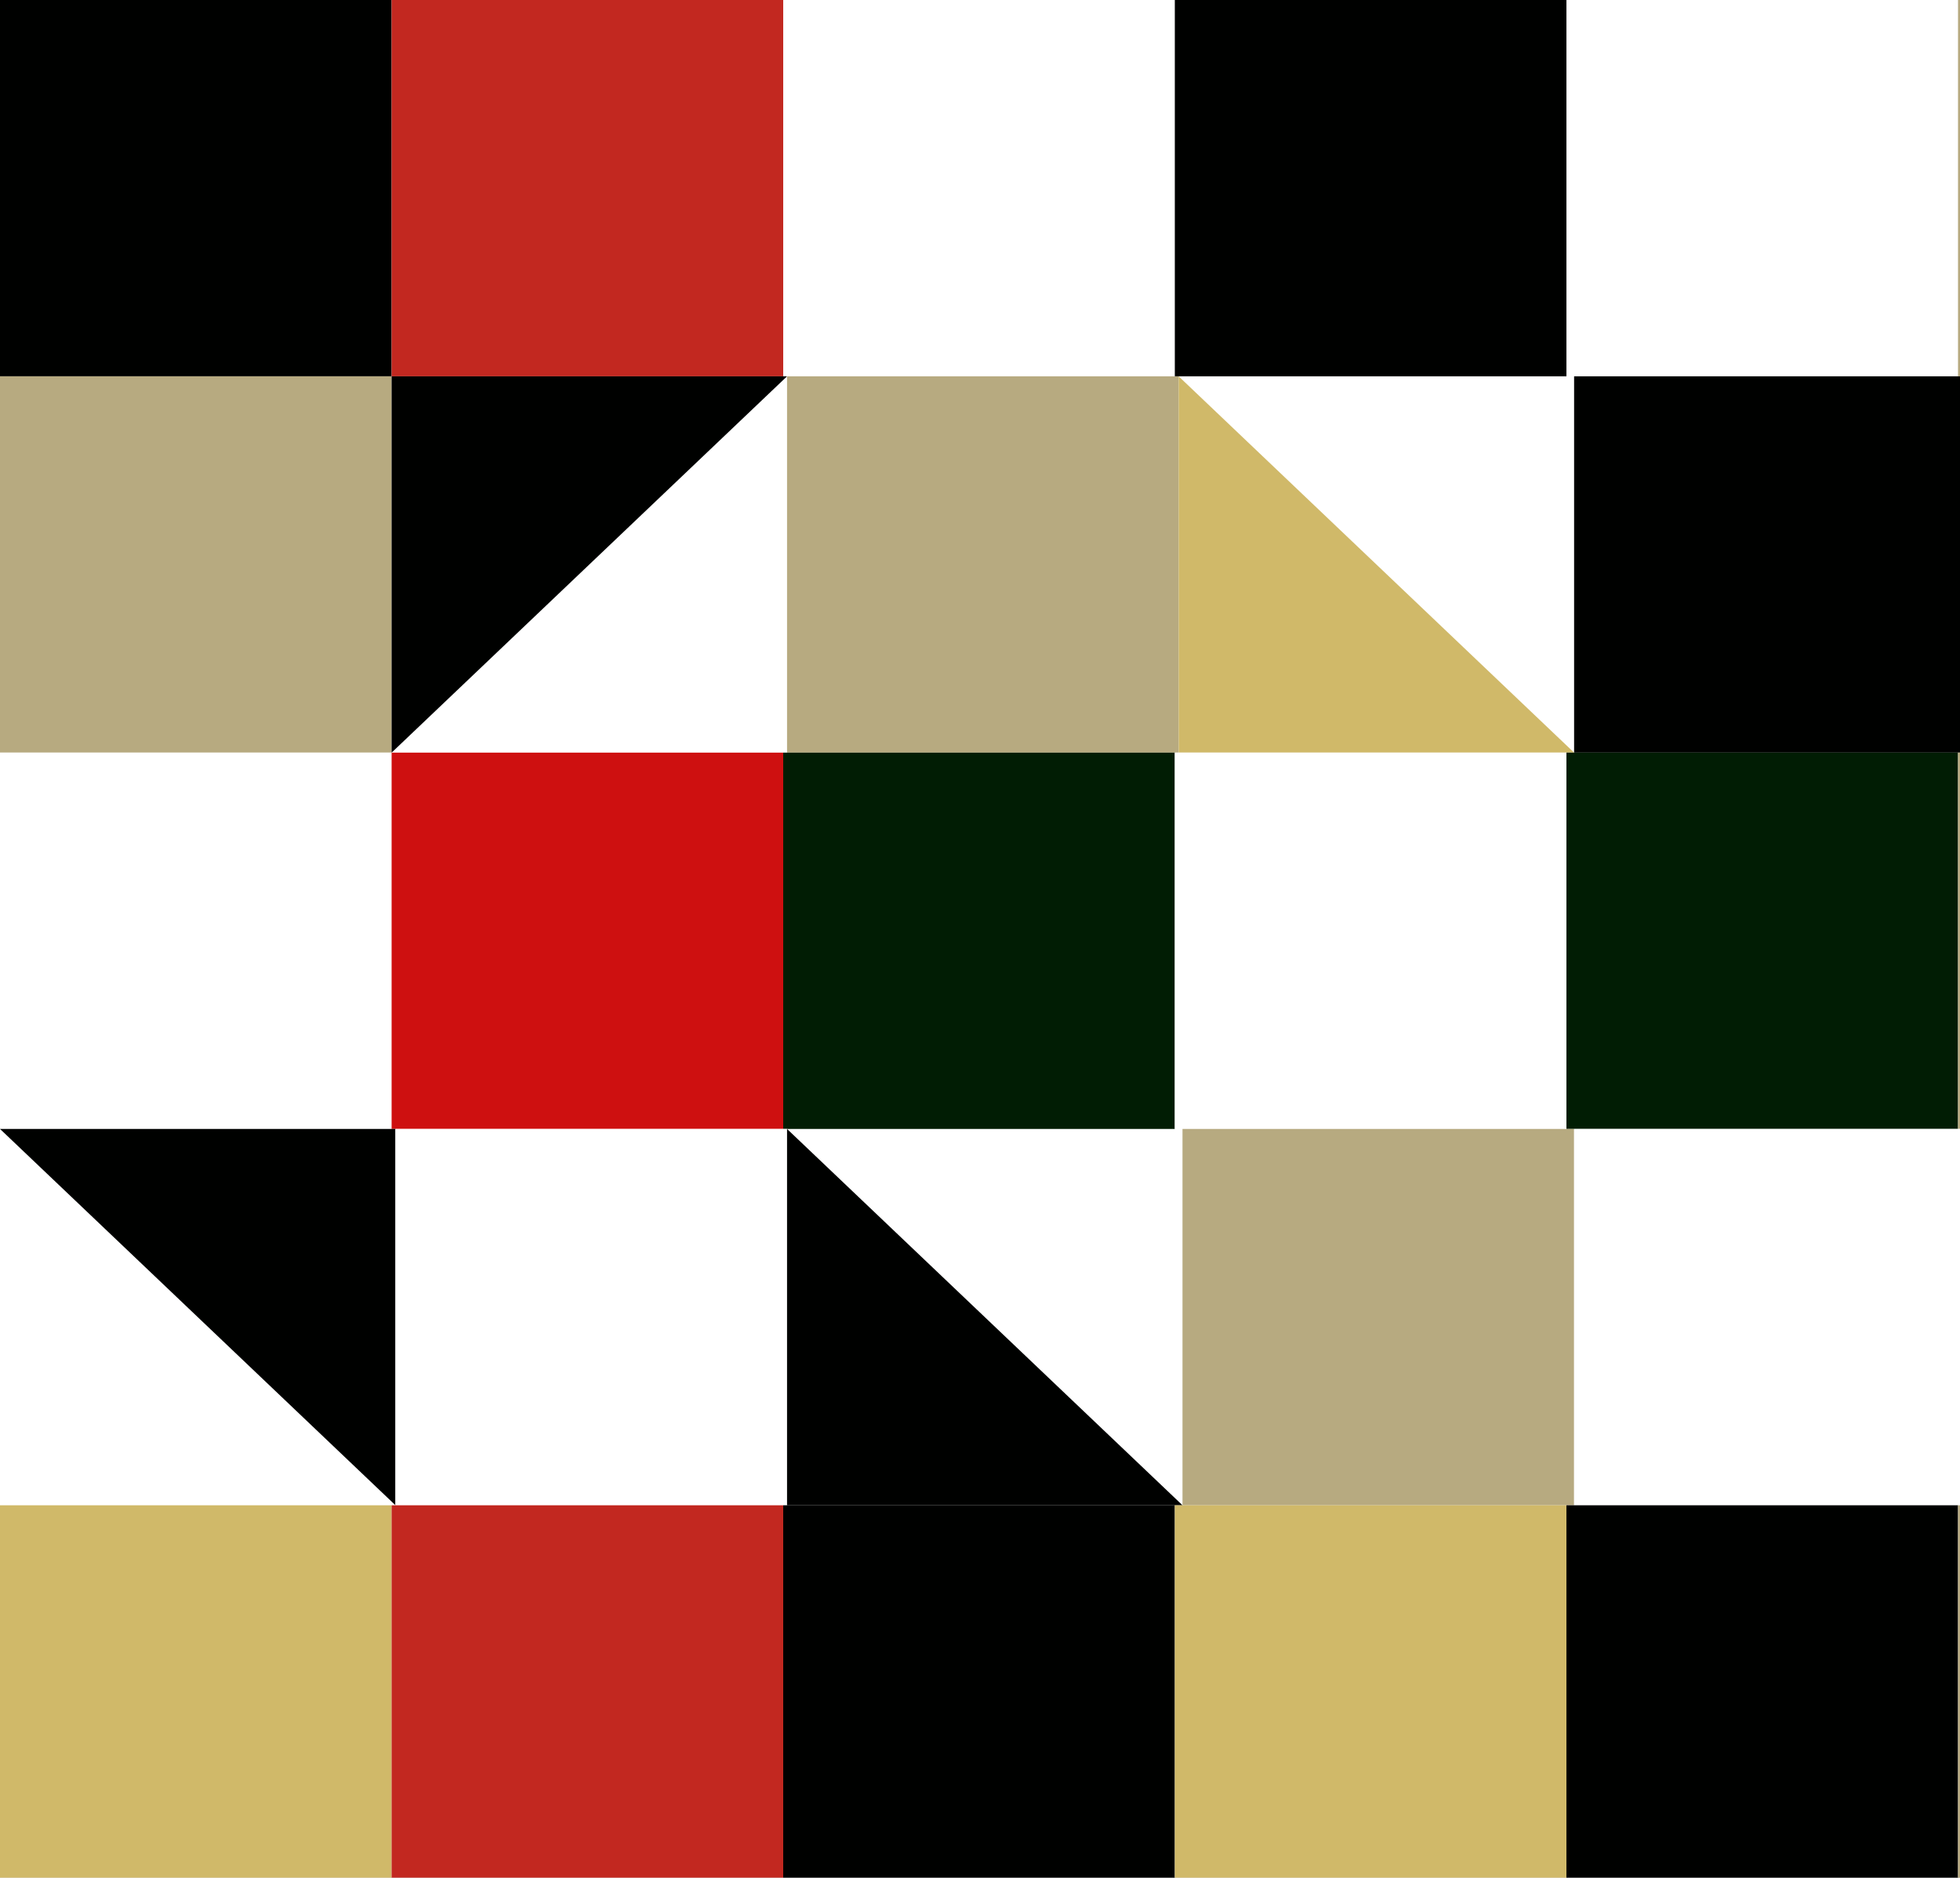
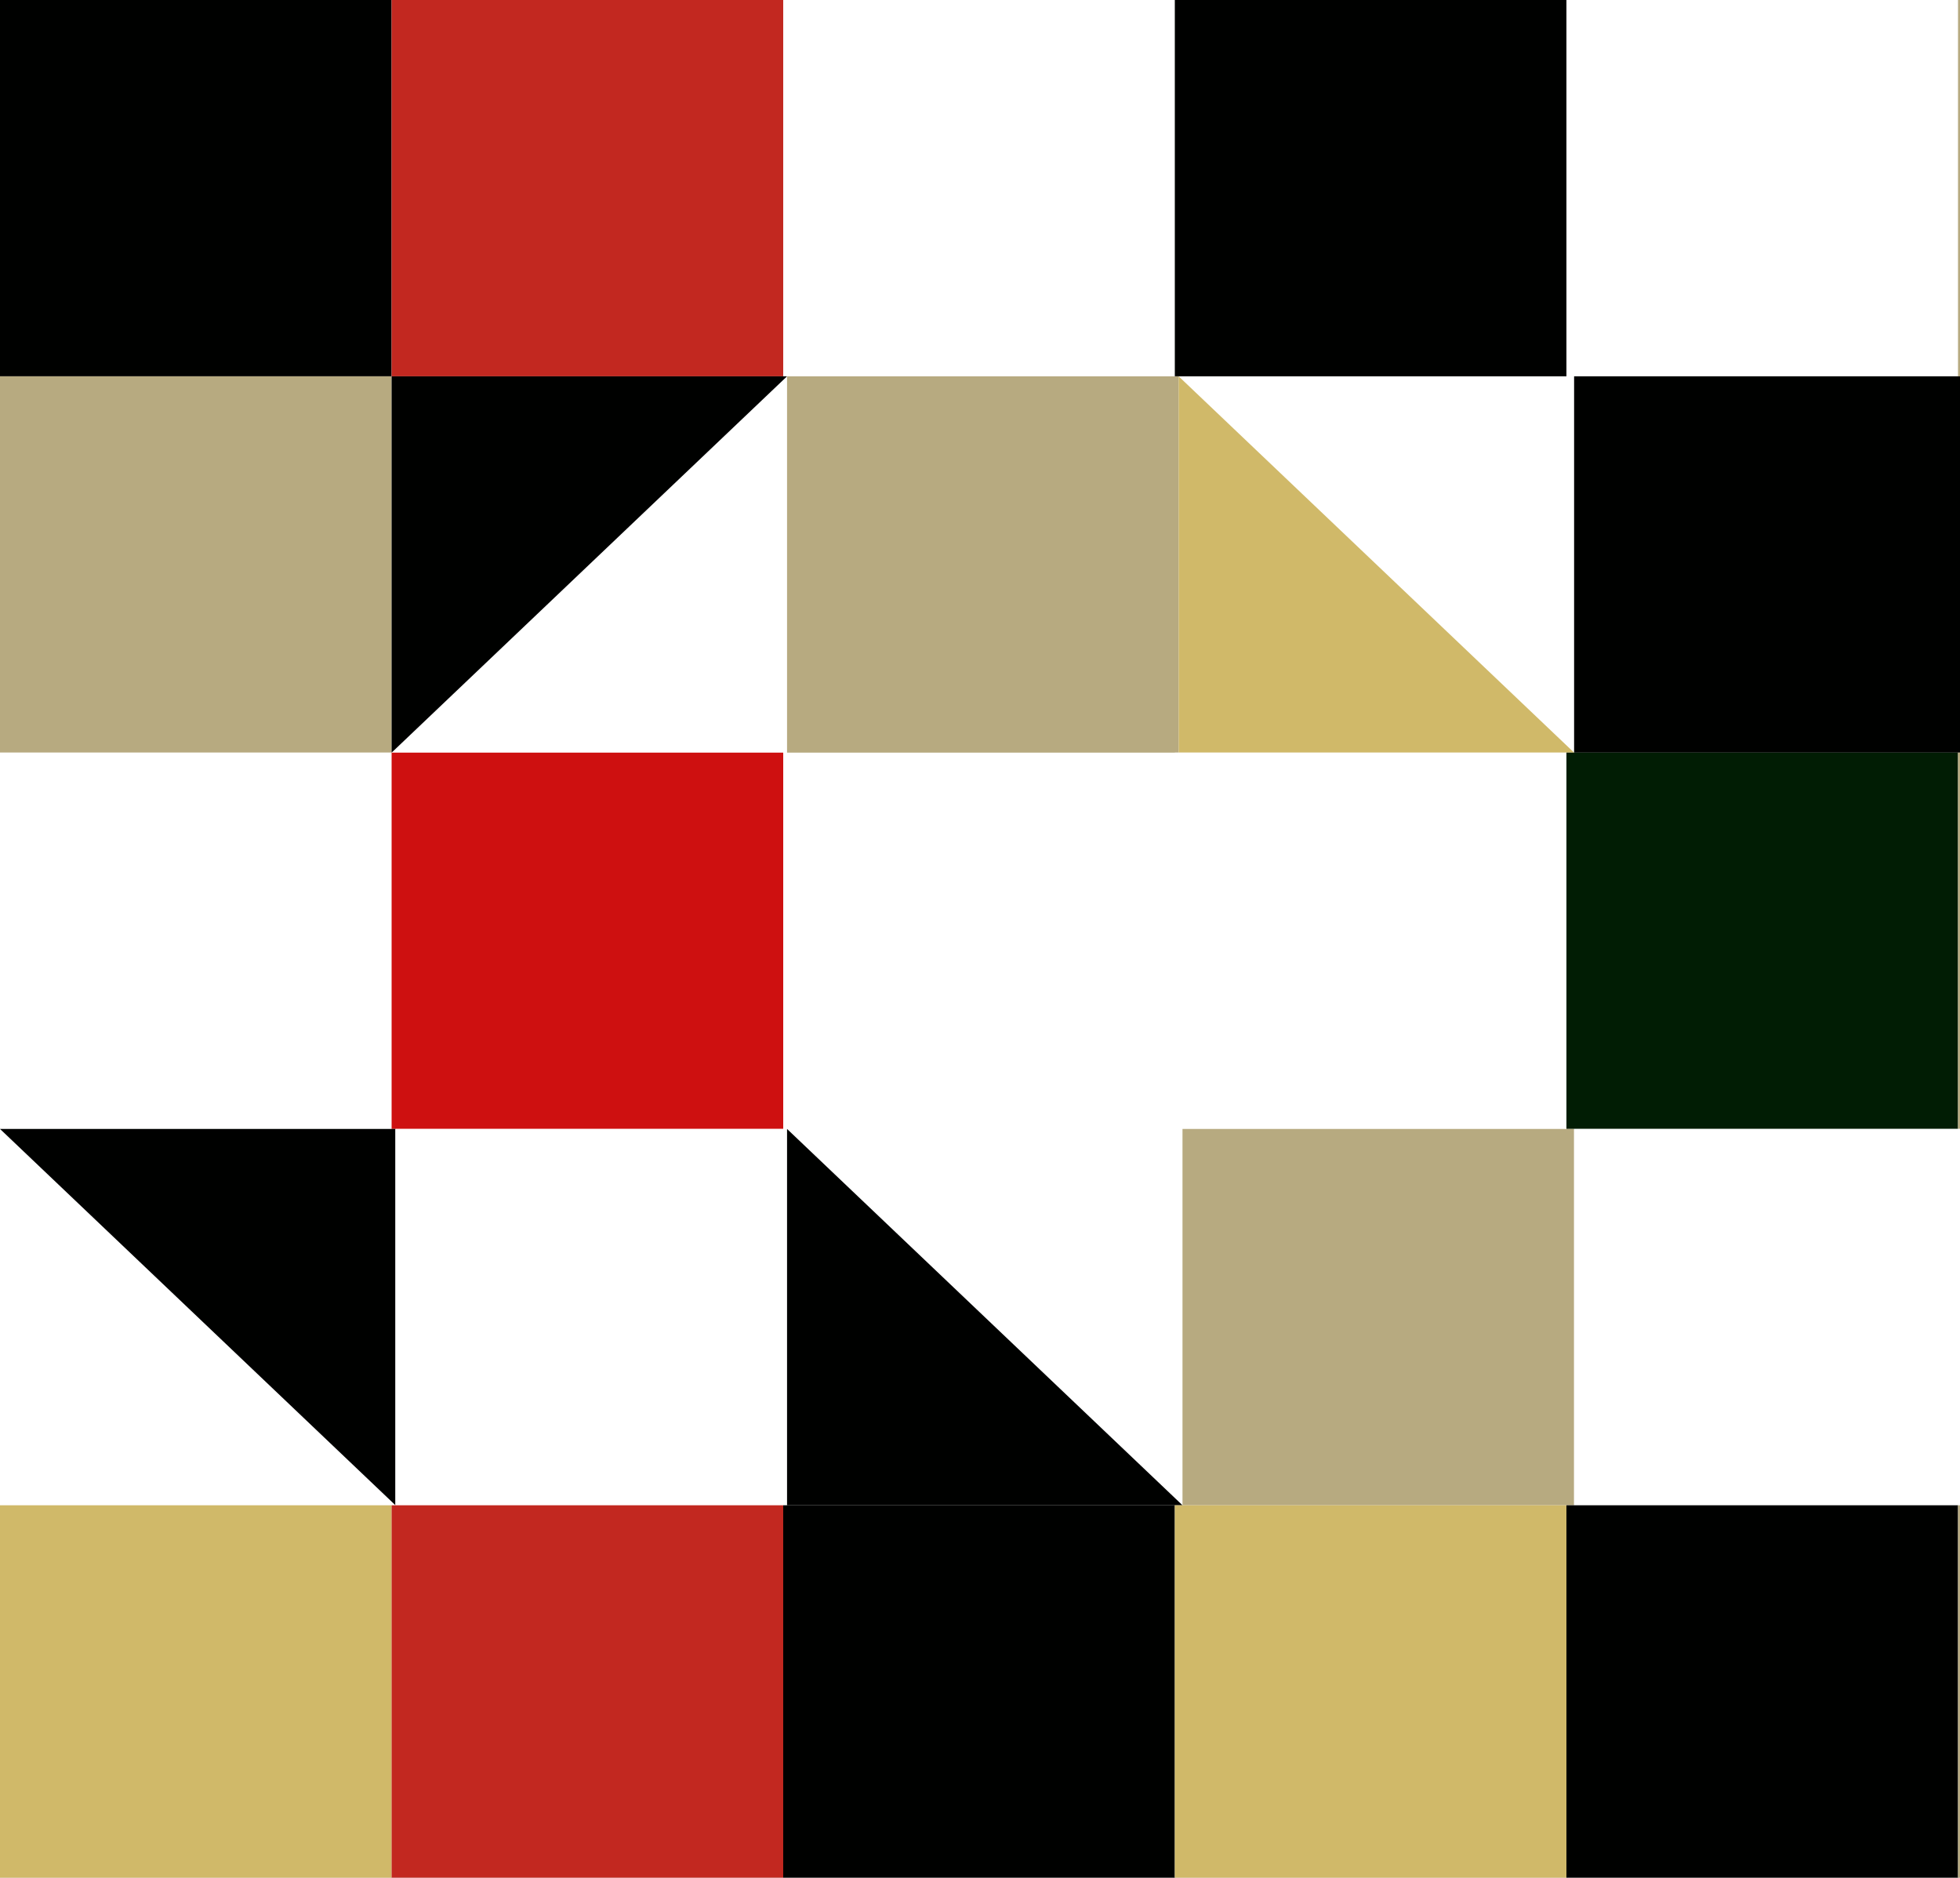
<svg xmlns="http://www.w3.org/2000/svg" width="166" height="159" viewBox="0 0 166 159" fill="none">
  <rect x="0" y="0" width="166" height="159" fill="#808080" stroke="none" />
  <g clip-path="url(#clip0_17440_1836)">
    <rect width="166" height="159" fill="white" />
    <rect width="33.167" height="31.866" fill="#000100" />
    <rect x="33.167" width="33.167" height="31.866" fill="#C22820" />
    <rect x="66.333" width="33.167" height="31.866" fill="white" />
    <rect x="99.5" width="33.167" height="31.866" fill="#000100" />
    <rect x="132.667" width="33.167" height="31.866" fill="white" />
    <rect x="165.833" width="33.167" height="31.866" fill="#B7AA80" />
    <rect y="31.866" width="33.167" height="31.866" fill="#B7AA80" />
    <path d="M66.659 31.866L33.167 63.732V31.866H66.659Z" fill="#000100" />
    <rect x="66.658" y="31.866" width="33.167" height="31.866" fill="#B7AA80" />
    <path d="M133.317 63.732L99.825 31.866V63.732H133.317Z" fill="#D0B969" />
    <rect x="133.317" y="31.866" width="33.167" height="31.866" fill="#000100" />
    <rect y="63.732" width="33.167" height="31.866" fill="white" />
    <rect x="33.167" y="63.732" width="33.167" height="31.866" fill="#CE1010" />
-     <rect x="66.333" y="63.732" width="33.167" height="31.866" fill="#011D04" />
    <rect x="99.5" y="63.732" width="33.167" height="31.866" fill="white" />
    <rect x="132.667" y="63.732" width="33.167" height="31.866" fill="#011D04" />
    <rect x="165.833" y="63.732" width="33.167" height="31.866" fill="#B7AA80" />
    <path d="M0 95.598L33.492 127.464V95.598H0Z" fill="#000100" />
    <rect x="33.492" y="95.598" width="33.167" height="31.866" fill="white" />
    <path d="M100.15 127.464L66.658 95.598V127.464H100.15Z" fill="#000100" />
    <rect x="100.15" y="95.598" width="33.167" height="31.866" fill="#B7AA80" />
    <rect x="133.317" y="95.598" width="33.167" height="31.866" fill="white" />
    <rect y="127.464" width="33.167" height="31.866" fill="#D0B969" />
    <rect x="33.167" y="127.464" width="33.167" height="31.866" fill="#C22820" />
    <rect x="66.333" y="127.464" width="33.167" height="31.866" fill="#000100" />
    <rect x="99.5" y="127.464" width="33.167" height="31.866" fill="#D0B969" />
    <rect x="132.667" y="127.464" width="33.167" height="31.866" fill="#000100" />
    <rect x="165.833" y="127.464" width="33.167" height="31.866" fill="#B7AA80" />
  </g>
  <defs>
    <clipPath id="clip0_17440_1836">
      <rect width="166" height="159" fill="white" />
    </clipPath>
  </defs>
</svg>